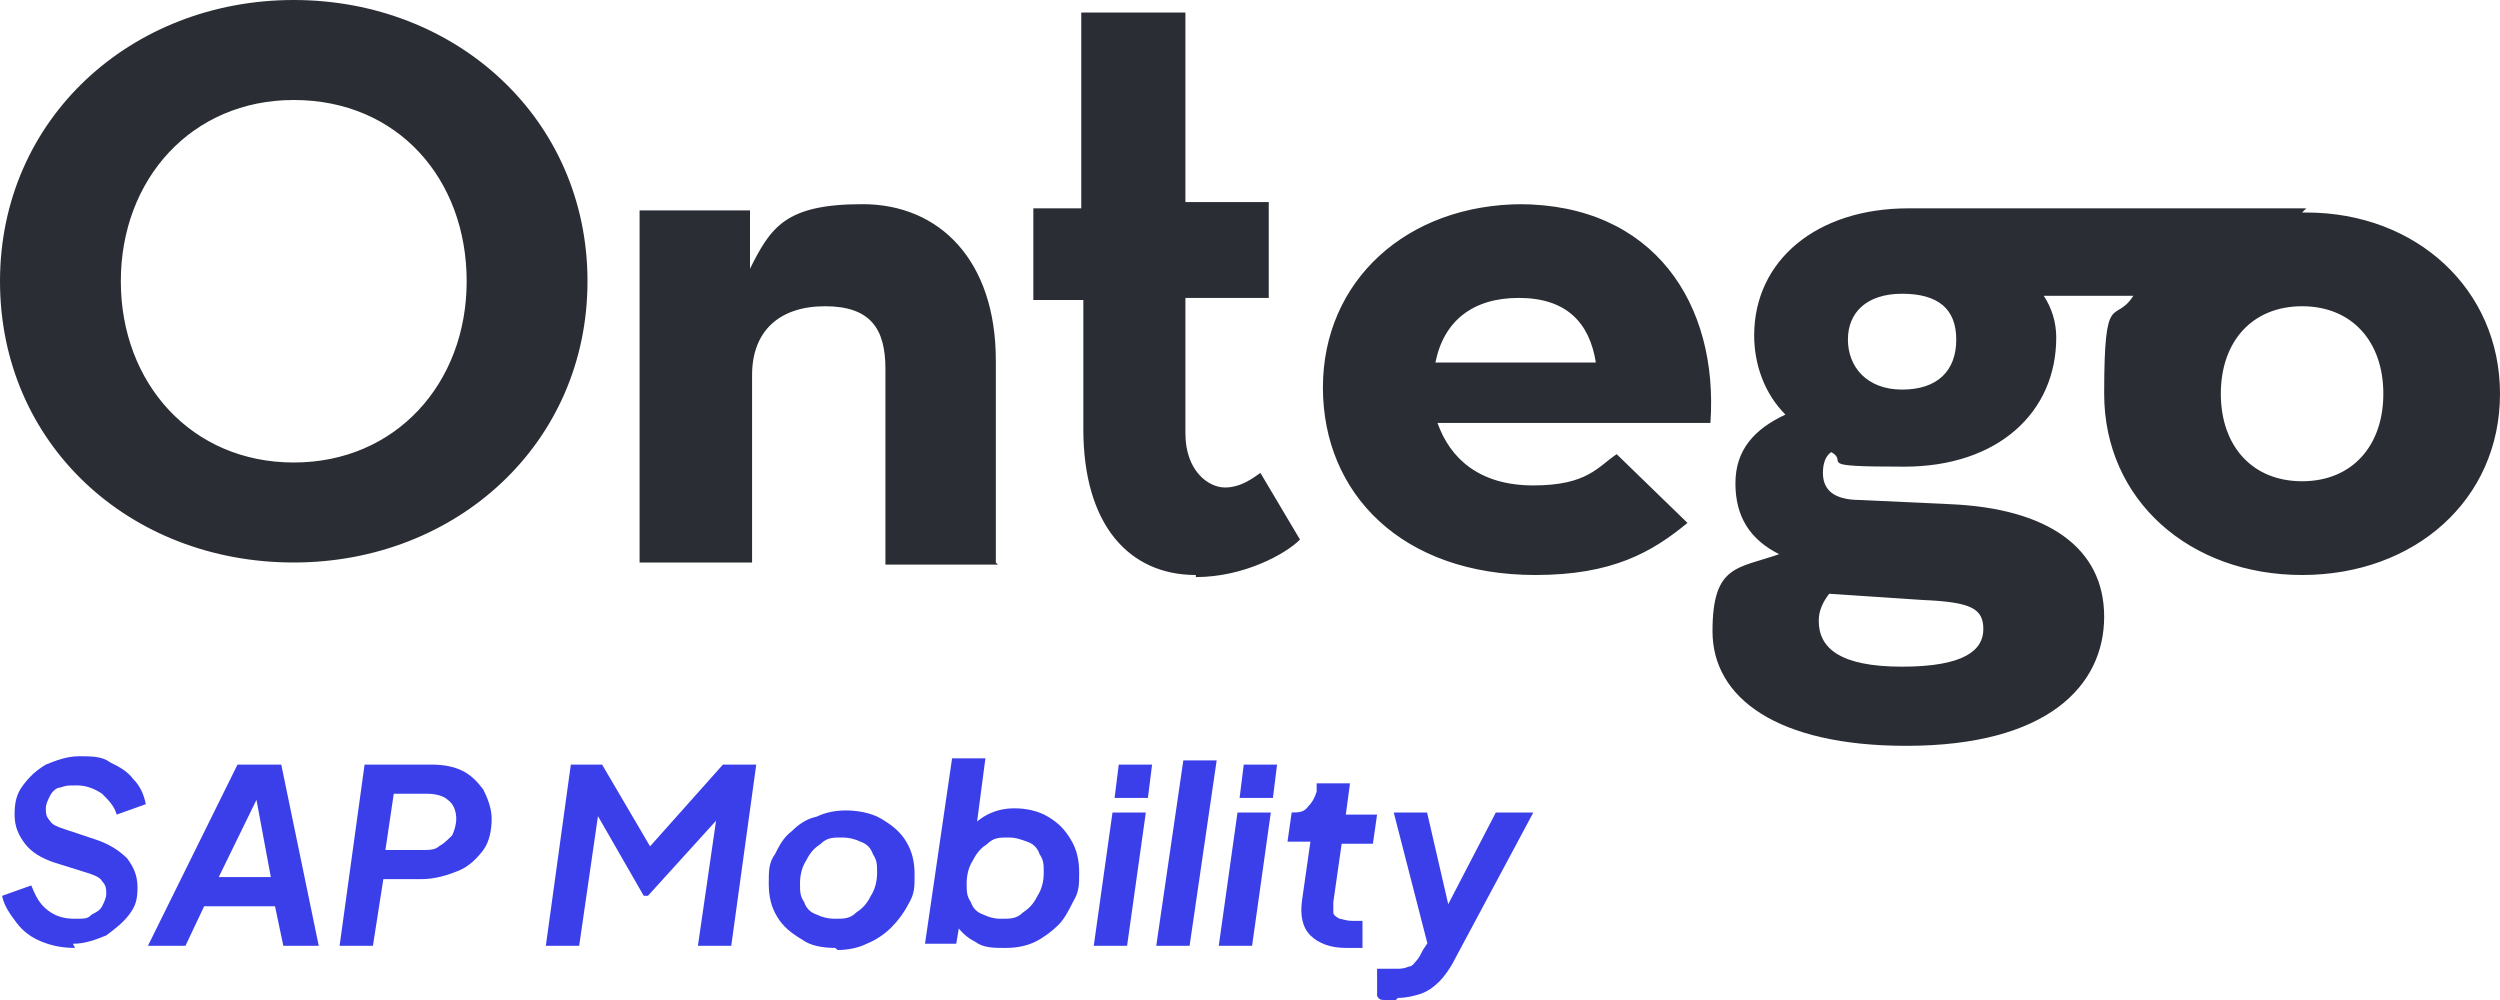
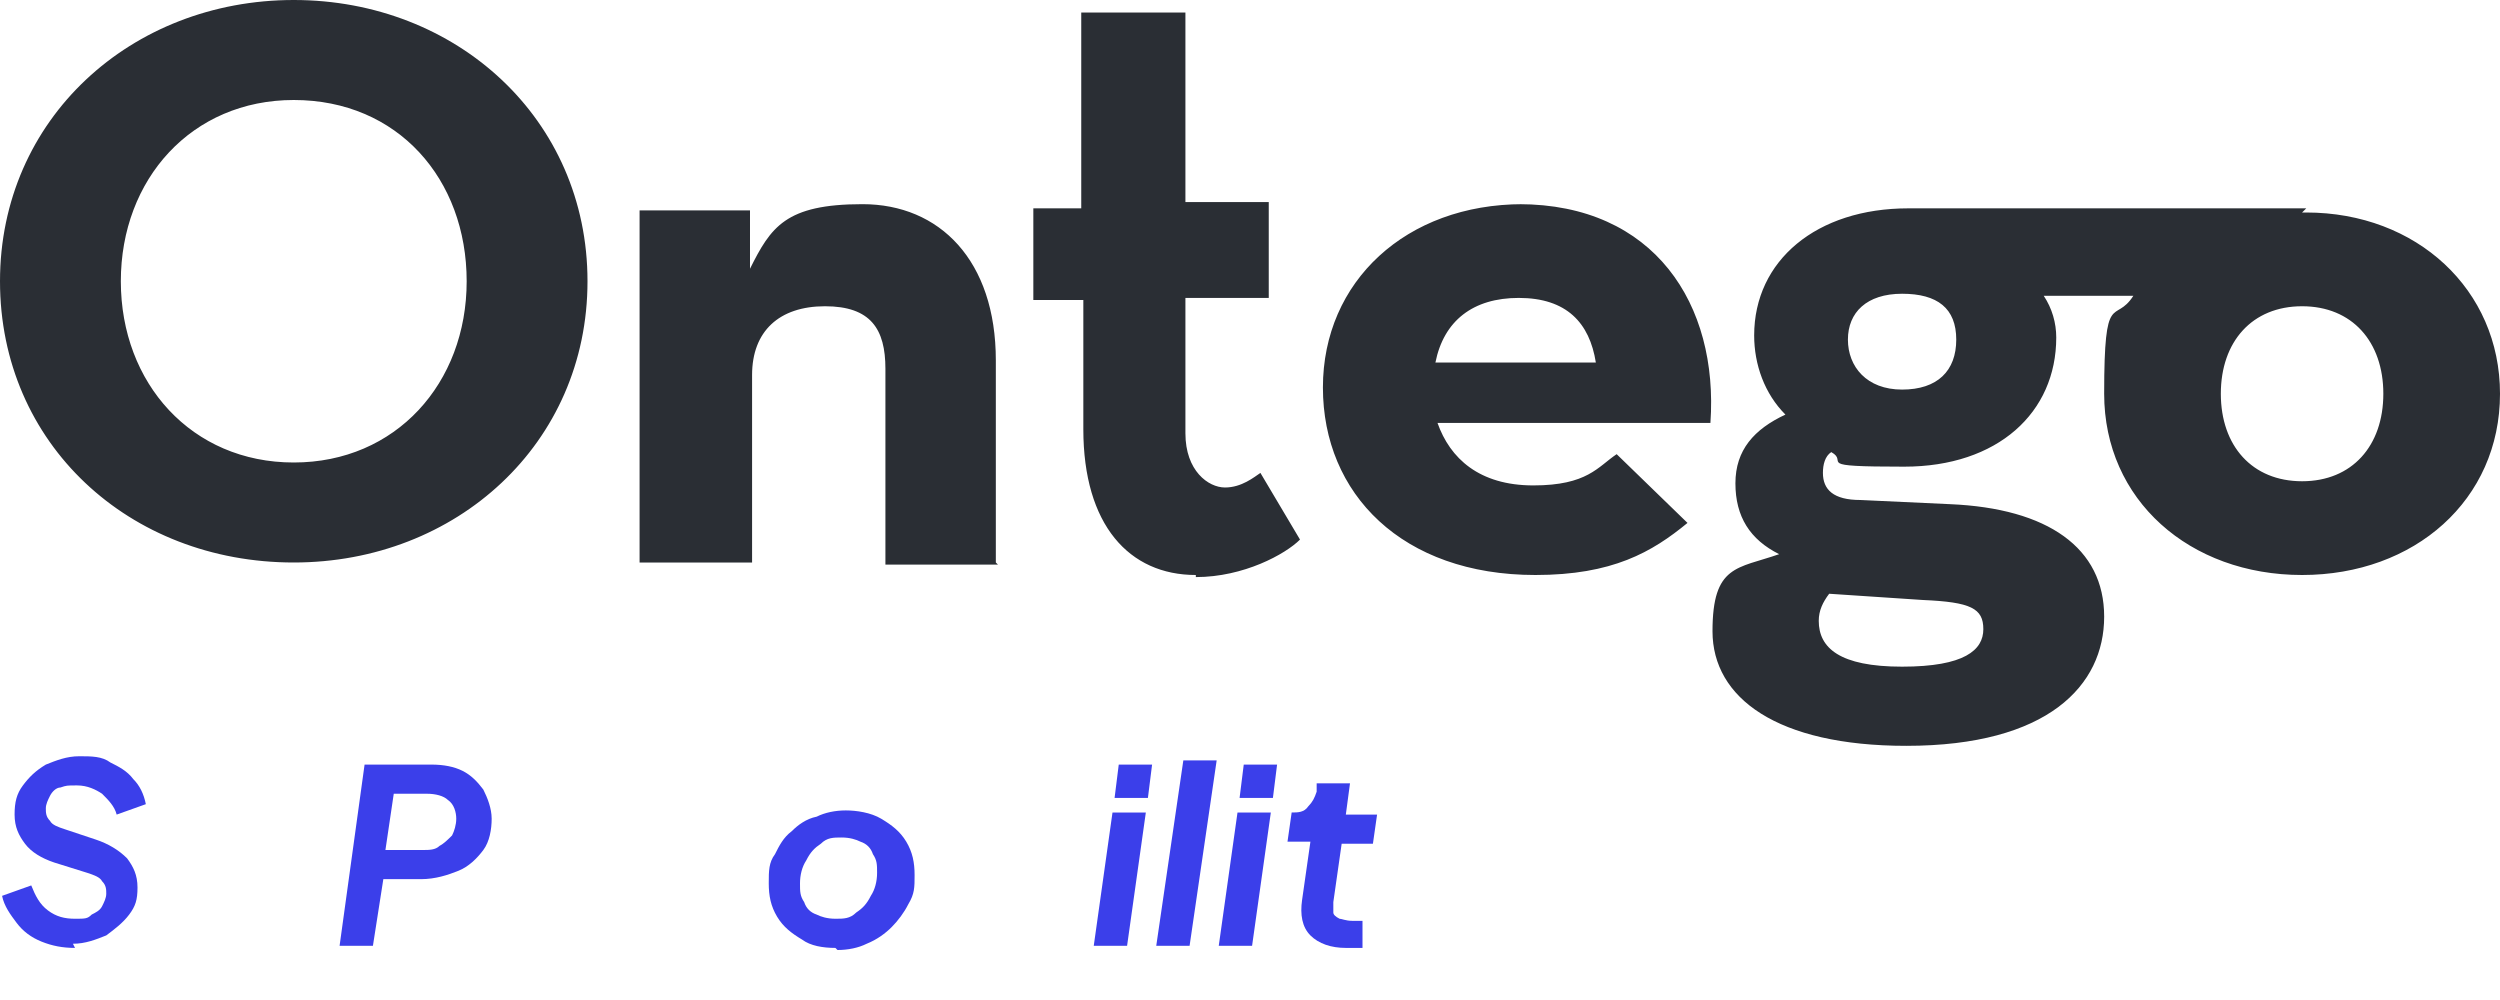
<svg xmlns="http://www.w3.org/2000/svg" id="Layer_1" data-name="Layer 1" version="1.1" viewBox="0 0 120 48">
  <defs>
    <style> .cls-1 { fill: #2a2e34; fill-rule: evenodd; } .cls-1, .cls-2 { stroke-width: 0px; } .cls-2 { fill: #3b3fea; } </style>
  </defs>
  <path class="cls-1" d="M14.1,4.8c5,0,8.3,3.8,8.3,8.7s-3.4,8.7-8.3,8.7-8.3-3.8-8.3-8.7,3.4-8.7,8.3-8.7ZM14.1,27c7.8,0,14.1-5.7,14.1-13.5S21.9,0,14.1,0,0,5.7,0,13.5s6.2,13.5,14.1,13.5ZM47.8,27v-9.7c0-4.8-2.7-7.5-6.4-7.5s-4.4,1.1-5.4,3.1v-2.8c.1,0-5.3,0-5.3,0v16.9h5.4v-9c0-2.1,1.3-3.3,3.5-3.3s2.9,1.1,2.9,3v9.4h5.4,0ZM57.4,27.7c2.3,0,4.3-1.1,5-1.8l-1.9-3.2c-.3.2-.9.7-1.7.7s-1.9-.8-1.9-2.6v-6.5h4v-4.6h-4V.6h-5v9.4h-2.3v4.4h2.4v6.2c0,4.6,2.2,7,5.4,7h0ZM110.5,10.2c0,0,.1,0,.2,0,5.3,0,9.3,3.7,9.3,8.7h0c0,5.1-4.1,8.7-9.5,8.7s-9.5-3.6-9.5-8.7.5-3.3,1.4-4.7h-4.3c.4.6.6,1.3.6,2,0,3.6-2.8,6.2-7.3,6.2s-2.6-.2-3.5-.7c-.3.2-.4.6-.4,1,0,.8.5,1.3,1.8,1.3l4.3.2c4.7.2,7.4,2.1,7.4,5.4s-2.7,6.2-9.5,6.2h0c-6.2,0-9.3-2.3-9.3-5.5s1.2-3,3.2-3.7c-1.4-.7-2.1-1.8-2.1-3.4s.9-2.6,2.4-3.3c-1-1-1.5-2.4-1.5-3.8,0-3.6,3-6.1,7.4-6.1h19.1,0ZM87.8,28.5c-.3.4-.5.8-.5,1.3,0,1.3,1,2.2,4,2.2s3.9-.8,3.9-1.8-.6-1.3-2.9-1.4l-4.5-.3h0ZM72.9,9.8c6.5,0,9.6,4.8,9.2,10.5h-13.1c.6,1.7,2,3,4.6,3s3.1-.9,4-1.5l3.4,3.3c-1.7,1.4-3.6,2.5-7.3,2.5-6.4,0-10.2-3.9-10.2-9s4-8.8,9.6-8.8ZM110.5,14.7c-2.4,0-3.9,1.7-3.9,4.2s1.5,4.2,3.9,4.2,3.9-1.7,3.9-4.2-1.5-4.2-3.9-4.2ZM91.3,14.1c-1.7,0-2.6.9-2.6,2.2s.9,2.4,2.6,2.4,2.6-.9,2.6-2.4-.9-2.2-2.6-2.2ZM72.9,14.3c-2.2,0-3.6,1.1-4,3.1h7.7c-.3-1.9-1.4-3.1-3.7-3.1Z" />
  <path class="cls-2" d="M3.6,45.5c-.6,0-1.1-.1-1.6-.3-.5-.2-.9-.5-1.2-.9-.3-.4-.6-.8-.7-1.3l1.4-.5c.2.5.4.9.8,1.2.4.3.8.4,1.3.4s.6,0,.8-.2c.2-.1.4-.2.5-.4.1-.2.2-.4.2-.6s0-.4-.2-.6c-.1-.2-.4-.3-.7-.4l-1.6-.5c-.6-.2-1.1-.5-1.4-.9-.3-.4-.5-.8-.5-1.4s.1-1,.4-1.4c.3-.4.6-.7,1.1-1,.5-.2,1-.4,1.6-.4s1.1,0,1.5.3c.4.2.8.4,1.1.8.3.3.5.7.6,1.2l-1.4.5c-.1-.4-.4-.7-.7-1-.3-.2-.7-.4-1.2-.4s-.5,0-.8.1c-.2,0-.4.2-.5.4-.1.2-.2.4-.2.6s0,.4.2.6c.1.2.4.3.7.4l1.5.5c.6.2,1.1.5,1.5.9.3.4.5.8.5,1.4s-.1.9-.4,1.3-.7.7-1.1,1c-.5.2-1,.4-1.6.4h0Z" />
-   <path class="cls-2" d="M7.1,45.4l4.3-8.7h2.1l1.8,8.7h-1.7l-.4-1.9h-3.4l-.9,1.9h-1.8ZM10.5,42.1h2.5l-.8-4.3h.4c0,0-2.1,4.3-2.1,4.3Z" />
  <path class="cls-2" d="M16.3,45.4l1.2-8.7h3.2c.6,0,1.1.1,1.5.3.4.2.7.5,1,.9.2.4.4.9.4,1.4s-.1,1.1-.4,1.5c-.3.4-.7.8-1.2,1-.5.2-1.1.4-1.8.4h-1.8l-.5,3.2h-1.6ZM18.6,40.8h1.7c.3,0,.6,0,.8-.2.2-.1.4-.3.6-.5.1-.2.2-.5.2-.8s-.1-.7-.4-.9c-.2-.2-.6-.3-1-.3h-1.6l-.4,2.7h0Z" />
-   <path class="cls-2" d="M26.2,45.4l1.2-8.7h1.5l2.7,4.6h-1c0,0,4.1-4.6,4.1-4.6h1.6l-1.2,8.7h-1.6l1-6.9.5.2-3.9,4.3h-.2l-2.7-4.7.6.2-1,6.9h-1.6,0Z" />
  <path class="cls-2" d="M40.1,45.5c-.6,0-1.2-.1-1.6-.4-.5-.3-.9-.6-1.2-1.1s-.4-1-.4-1.6,0-1,.3-1.4c.2-.4.4-.8.8-1.1.3-.3.7-.6,1.2-.7.4-.2.9-.3,1.4-.3s1.2.1,1.7.4c.5.3.9.6,1.2,1.1.3.5.4,1,.4,1.6s0,.9-.3,1.4c-.2.4-.5.8-.8,1.1-.3.3-.7.6-1.2.8-.4.2-.9.3-1.4.3h0ZM40.1,44.1c.4,0,.7,0,1-.3.3-.2.5-.4.7-.8.2-.3.3-.7.3-1.1s0-.6-.2-.9c-.1-.3-.3-.5-.6-.6-.2-.1-.5-.2-.9-.2s-.7,0-1,.3c-.3.2-.5.4-.7.8-.2.3-.3.7-.3,1.1s0,.6.2.9c.1.3.3.5.6.6.2.1.5.2.9.2h0Z" />
-   <path class="cls-2" d="M48.2,45.5c-.5,0-1,0-1.4-.3-.4-.2-.7-.5-.9-.8l.2-.3-.2,1.2h-1.5l1.3-8.9h1.6l-.5,3.8-.4-.3c.3-.3.6-.6,1-.8.4-.2.8-.3,1.3-.3s1.1.1,1.6.4c.5.3.8.6,1.1,1.1.3.5.4,1,.4,1.6s0,.9-.3,1.4c-.2.4-.4.8-.7,1.1-.3.3-.7.6-1.1.8-.4.2-.9.3-1.4.3h0ZM48.1,44.1c.4,0,.7,0,1-.3.3-.2.5-.4.7-.8.2-.3.3-.7.3-1.1s0-.6-.2-.9c-.1-.3-.3-.5-.6-.6-.3-.1-.5-.2-.9-.2s-.7,0-1,.3c-.3.2-.5.4-.7.8-.2.3-.3.7-.3,1.1s0,.6.2.9c.1.3.3.5.6.6.2.1.5.2.8.2h0Z" />
  <path class="cls-2" d="M52.5,45.4l.9-6.4h1.6l-.9,6.4h-1.6,0ZM53.5,38.3l.2-1.6h1.6l-.2,1.6h-1.6Z" />
  <path class="cls-2" d="M55.5,45.4l1.3-8.9h1.6l-1.3,8.9h-1.6Z" />
  <path class="cls-2" d="M58.5,45.4l.9-6.4h1.6l-.9,6.4h-1.6,0ZM59.5,38.3l.2-1.6h1.6l-.2,1.6h-1.6Z" />
  <path class="cls-2" d="M64.6,45.5c-.7,0-1.3-.2-1.7-.6-.4-.4-.5-1-.4-1.7l.4-2.8h-1.1l.2-1.4h0c.3,0,.6,0,.8-.3.2-.2.3-.4.4-.7v-.4h1.6l-.2,1.5h1.5l-.2,1.4h-1.5l-.4,2.8c0,.2,0,.4,0,.5,0,.1.1.2.3.3.1,0,.3.1.6.1s.1,0,.2,0c0,0,.2,0,.3,0v1.3c-.2,0-.4,0-.5,0-.1,0-.3,0-.4,0h0Z" />
-   <path class="cls-2" d="M67,48c-.2,0-.4,0-.5,0-.2,0-.3,0-.4-.2v-1.3c.2,0,.3,0,.5,0,.1,0,.3,0,.4,0,.2,0,.4,0,.6-.1.2,0,.3-.2.4-.3.1-.1.2-.3.3-.5l.6-.9-.2,1.3-1.8-7h1.6l1.2,5.2h-.6l2.7-5.2h1.8l-3.8,7.1c-.2.4-.5.8-.7,1-.3.3-.6.5-.9.6-.3.1-.7.2-1.1.2h0Z" />
</svg>